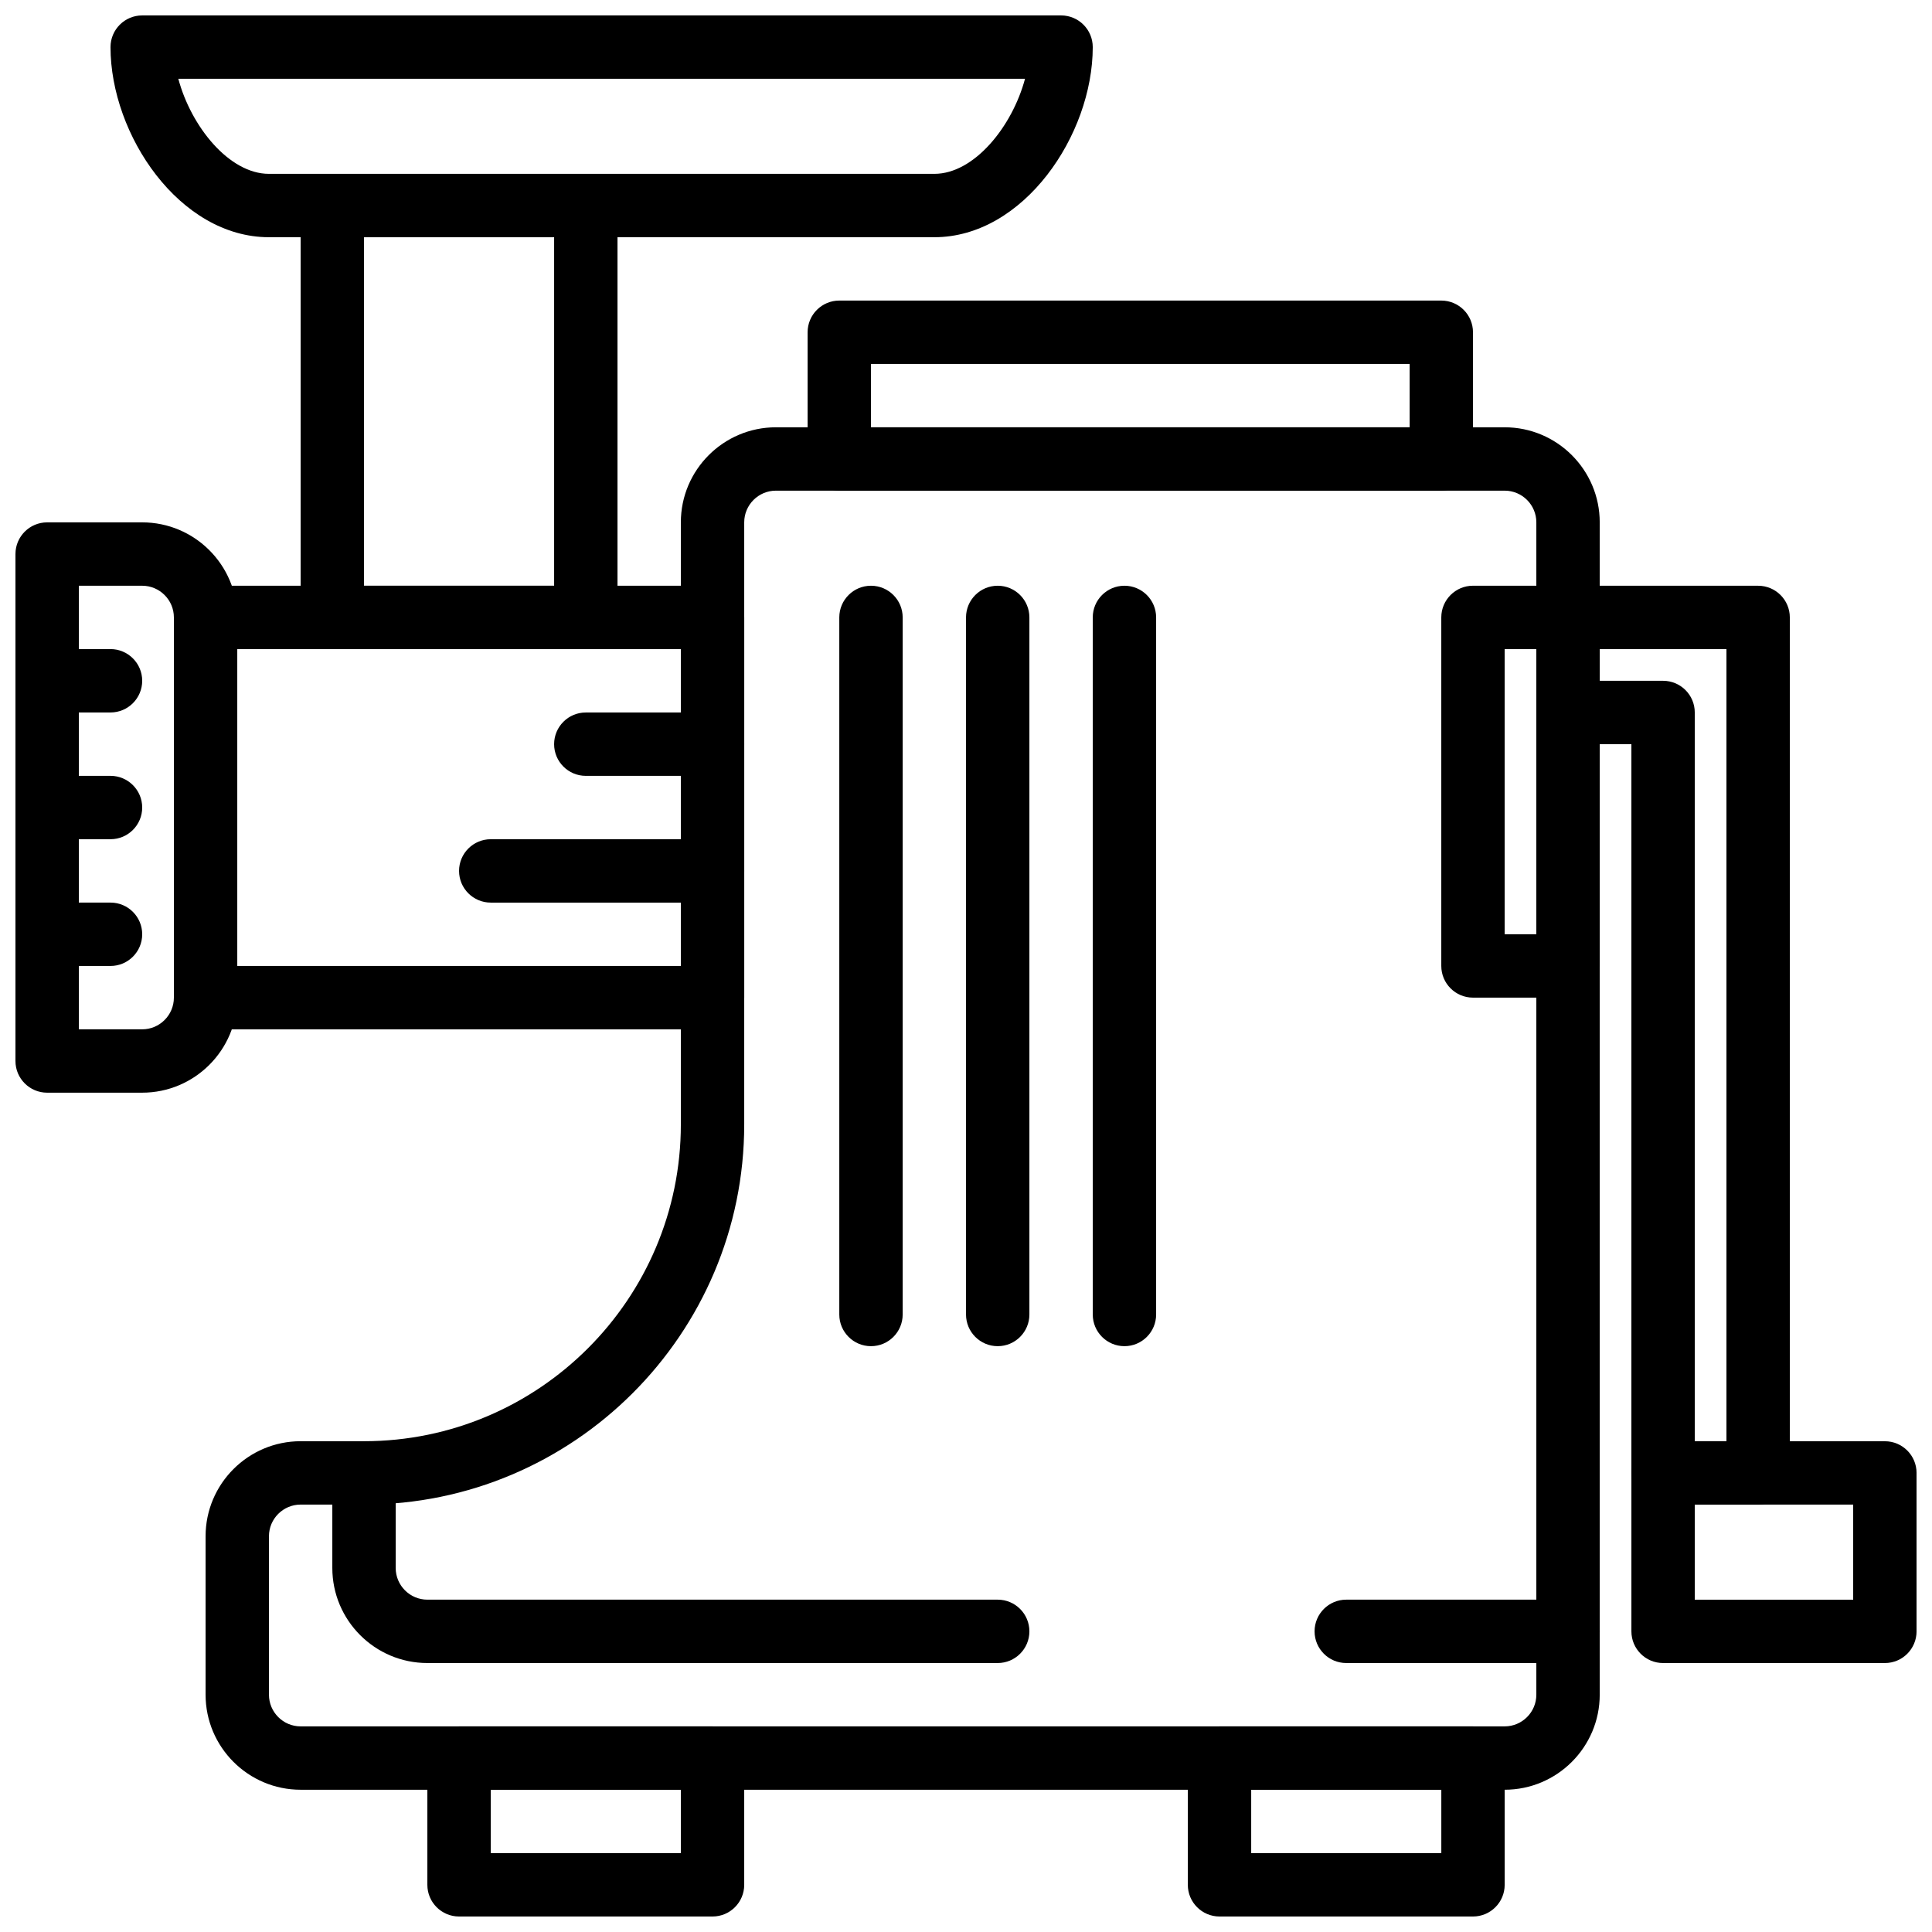
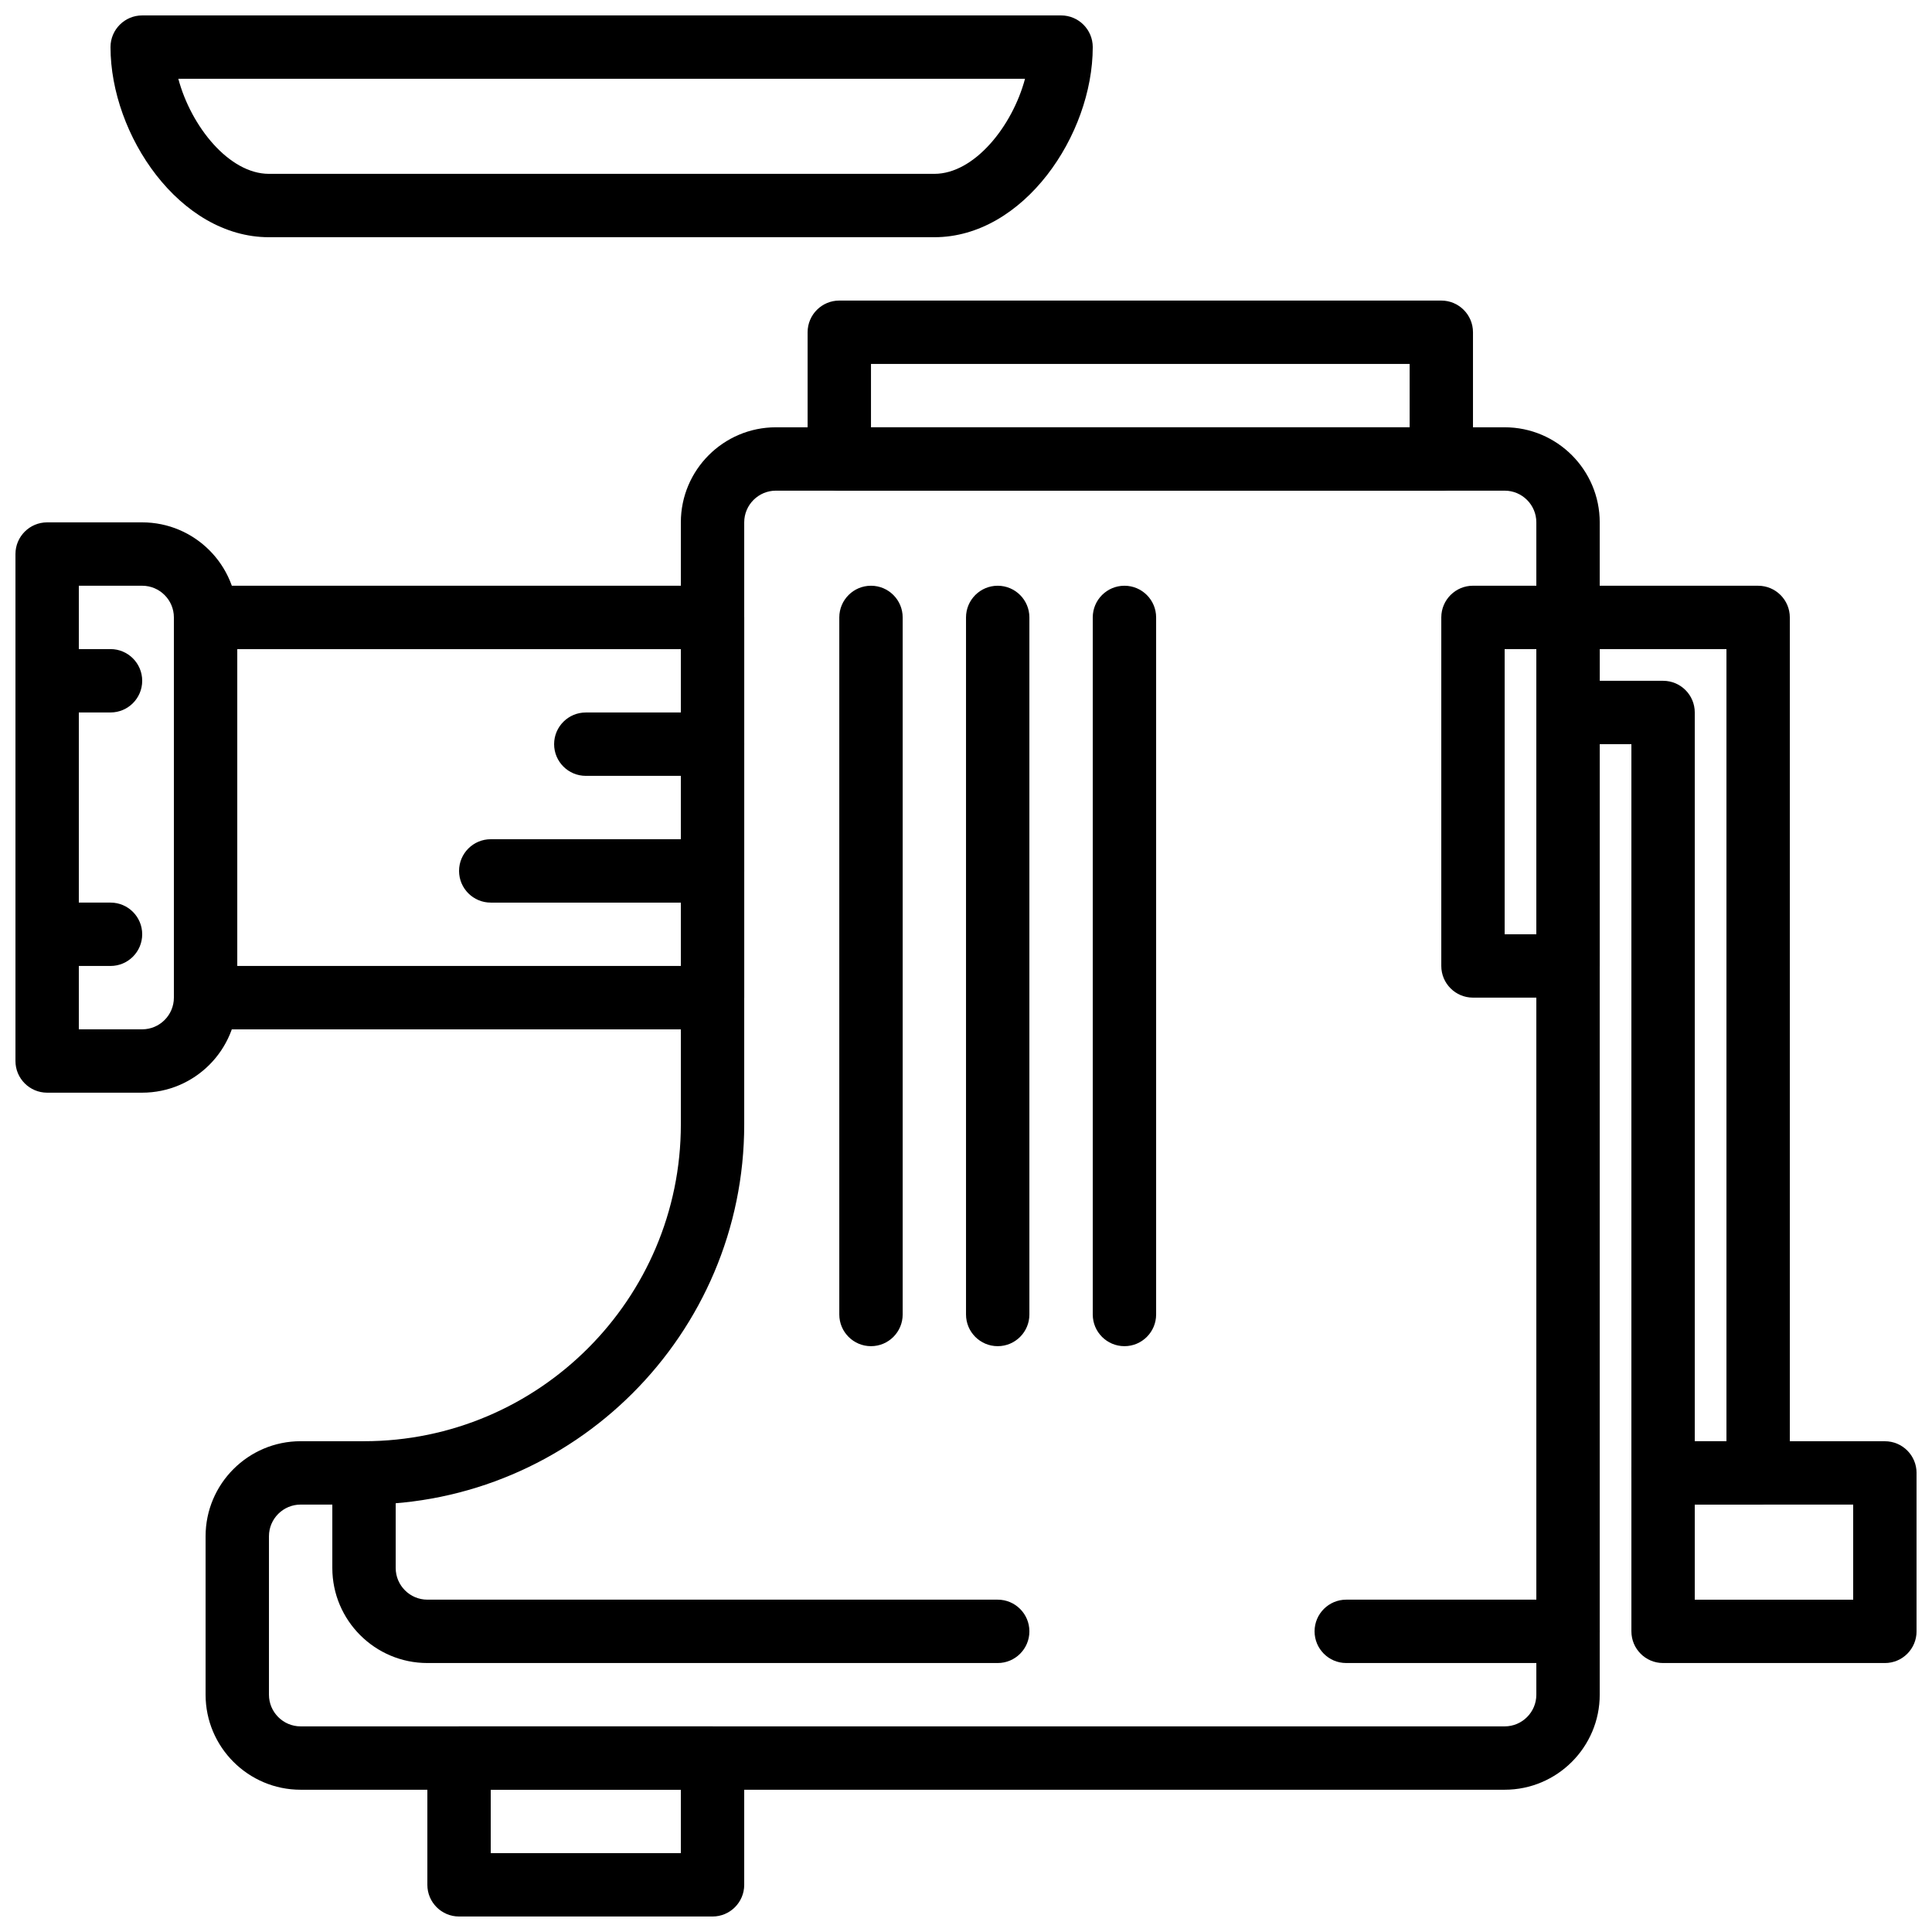
<svg xmlns="http://www.w3.org/2000/svg" width="800px" height="800px" version="1.1" viewBox="144 144 512 512">
  <defs>
    <clipPath id="h">
      <path d="m148.09 282h58.906v152h-58.906z" />
    </clipPath>
    <clipPath id="g">
      <path d="m173 148.09h261v58.906h-261z" />
    </clipPath>
    <clipPath id="f">
      <path d="m148.09 349h33.906v18h-33.906z" />
    </clipPath>
    <clipPath id="e">
      <path d="m148.09 383h33.906v17h-33.906z" />
    </clipPath>
    <clipPath id="d">
      <path d="m148.09 316h33.906v17h-33.906z" />
    </clipPath>
    <clipPath id="c">
      <path d="m257 601h85v50.902h-85z" />
    </clipPath>
    <clipPath id="b">
-       <path d="m458 601h85v50.902h-85z" />
-     </clipPath>
+       </clipPath>
    <clipPath id="a">
      <path d="m576 525h75.902v60h-75.902z" />
    </clipPath>
  </defs>
  <path d="m223.67 542.73c-4.625 0-8.395 3.769-8.395 8.395v41.984c0 4.629 3.769 8.398 8.395 8.398h319.08c4.633 0 8.395-3.769 8.395-8.398v-310.68c0-4.629-3.762-8.398-8.395-8.398h-193.13c-4.625 0-8.395 3.769-8.395 8.398v159.54c0 55.562-45.203 100.76-100.76 100.76zm319.08 75.57h-319.08c-13.887 0-25.188-11.301-25.188-25.191v-41.984c0-13.887 11.301-25.188 25.188-25.188h16.797c46.297 0 83.965-37.668 83.965-83.969v-159.54c0-13.891 11.305-25.191 25.191-25.191h193.13c13.887 0 25.191 11.301 25.191 25.191v310.68c0 13.891-11.305 25.191-25.191 25.191z" fill-rule="evenodd" />
  <g clip-path="url(#h)">
    <path d="m164.89 416.78h16.793c4.629 0 8.398-3.769 8.398-8.398v-100.76c0-4.625-3.769-8.395-8.398-8.395h-16.793zm16.793 16.793h-25.188c-4.637 0-8.398-3.762-8.398-8.395v-134.35c0-4.633 3.762-8.395 8.398-8.395h25.188c13.891 0 25.191 11.301 25.191 25.188v100.76c0 13.891-11.301 25.191-25.191 25.191z" fill-rule="evenodd" />
  </g>
-   <path d="m240.47 299.23h50.379v-92.363h-50.379zm58.777 16.797h-67.176c-4.637 0-8.398-3.762-8.398-8.398v-109.16c0-4.633 3.762-8.395 8.398-8.395h67.176c4.633 0 8.395 3.762 8.395 8.395v109.16c0 4.637-3.762 8.398-8.395 8.398z" fill-rule="evenodd" />
  <g clip-path="url(#g)">
    <path d="m191.26 164.88c3.352 12.598 13.438 25.191 24.016 25.191h176.34c10.586 0 20.664-12.594 24.023-25.191zm200.35 41.984h-176.34c-23.645 0-41.984-27.086-41.984-50.379 0-4.637 3.762-8.398 8.398-8.398h243.51c4.644 0 8.395 3.762 8.395 8.398 0 23.293-18.336 50.379-41.98 50.379z" fill-rule="evenodd" />
  </g>
  <g clip-path="url(#f)">
-     <path d="m173.29 366.4h-16.793c-4.637 0-8.398-3.762-8.398-8.395 0-4.637 3.762-8.398 8.398-8.398h16.793c4.633 0 8.395 3.762 8.395 8.398 0 4.633-3.762 8.395-8.395 8.395" fill-rule="evenodd" />
-   </g>
+     </g>
  <g clip-path="url(#e)">
    <path d="m173.29 399.99h-16.793c-4.637 0-8.398-3.762-8.398-8.398 0-4.633 3.762-8.395 8.398-8.395h16.793c4.633 0 8.395 3.762 8.395 8.395 0 4.637-3.762 8.398-8.395 8.398" fill-rule="evenodd" />
  </g>
  <g clip-path="url(#d)">
    <path d="m173.29 332.81h-16.793c-4.637 0-8.398-3.762-8.398-8.395 0-4.637 3.762-8.398 8.398-8.398h16.793c4.633 0 8.395 3.762 8.395 8.398 0 4.633-3.762 8.395-8.395 8.395" fill-rule="evenodd" />
  </g>
  <path d="m408.4 584.72h-151.14c-13.891 0-25.191-11.305-25.191-25.191v-25.191c0-4.633 3.762-8.395 8.398-8.395 4.633 0 8.395 3.762 8.395 8.395v25.191c0 4.625 3.769 8.398 8.398 8.398h151.14c4.637 0 8.398 3.762 8.398 8.395 0 4.637-3.762 8.398-8.398 8.398" fill-rule="evenodd" />
  <g clip-path="url(#c)">
    <path d="m274.05 635.1h50.379v-16.793h-50.379zm58.777 16.793h-67.176c-4.633 0-8.395-3.762-8.395-8.395v-33.59c0-4.633 3.762-8.395 8.395-8.395h67.176c4.637 0 8.398 3.762 8.398 8.395v33.59c0 4.633-3.762 8.395-8.398 8.395z" fill-rule="evenodd" />
  </g>
  <g clip-path="url(#b)">
-     <path d="m475.58 635.1h50.383v-16.793h-50.383zm58.777 16.793h-67.176c-4.633 0-8.395-3.762-8.395-8.395v-33.59c0-4.633 3.762-8.395 8.395-8.395h67.176c4.637 0 8.398 3.762 8.398 8.395v33.59c0 4.633-3.762 8.395-8.398 8.395z" fill-rule="evenodd" />
-   </g>
+     </g>
  <path d="m206.88 399.99h117.55v-83.965h-117.55zm125.95 16.797h-134.35c-4.637 0-8.398-3.762-8.398-8.398v-100.76c0-4.637 3.762-8.398 8.398-8.398h134.35c4.637 0 8.398 3.762 8.398 8.398v100.76c0 4.637-3.762 8.398-8.398 8.398z" fill-rule="evenodd" />
  <path d="m374.82 257.24h142.75v-16.793h-142.75zm151.14 16.797h-159.54c-4.633 0-8.395-3.762-8.395-8.398v-33.586c0-4.637 3.762-8.398 8.395-8.398h159.54c4.633 0 8.395 3.762 8.395 8.398v33.586c0 4.637-3.762 8.398-8.395 8.398z" fill-rule="evenodd" />
  <path d="m559.55 584.72h-58.777c-4.637 0-8.398-3.762-8.398-8.398 0-4.633 3.762-8.395 8.398-8.395h58.777c4.644 0 8.398 3.762 8.398 8.395 0 4.637-3.754 8.398-8.398 8.398" fill-rule="evenodd" />
  <path d="m332.83 349.61h-33.586c-4.637 0-8.398-3.762-8.398-8.395 0-4.637 3.762-8.398 8.398-8.398h33.586c4.637 0 8.398 3.762 8.398 8.398 0 4.633-3.762 8.395-8.398 8.395" fill-rule="evenodd" />
  <path d="m332.83 383.2h-58.777c-4.637 0-8.398-3.762-8.398-8.398s3.762-8.398 8.398-8.398h58.777c4.637 0 8.398 3.762 8.398 8.398s-3.762 8.398-8.398 8.398" fill-rule="evenodd" />
  <path d="m542.75 391.59h8.395v-75.57h-8.395zm16.793 16.793h-25.191c-4.633 0-8.395-3.762-8.395-8.398v-92.363c0-4.637 3.762-8.398 8.395-8.398h25.191c4.644 0 8.398 3.762 8.398 8.398v92.363c0 4.637-3.754 8.398-8.398 8.398z" fill-rule="evenodd" />
  <path d="m374.82 500.75c-4.637 0-8.398-3.762-8.398-8.398v-184.73c0-4.633 3.762-8.395 8.398-8.395 4.637 0 8.398 3.762 8.398 8.395v184.73c0 4.637-3.762 8.398-8.398 8.398" fill-rule="evenodd" />
  <path d="m408.4 500.75c-4.633 0-8.395-3.762-8.395-8.398v-184.73c0-4.633 3.762-8.395 8.395-8.395 4.637 0 8.398 3.762 8.398 8.395v184.73c0 4.637-3.762 8.398-8.398 8.398" fill-rule="evenodd" />
  <path d="m441.99 500.75c-4.637 0-8.398-3.762-8.398-8.398v-184.73c0-4.633 3.762-8.395 8.398-8.395 4.633 0 8.395 3.762 8.395 8.395v184.73c0 4.637-3.762 8.398-8.395 8.398" fill-rule="evenodd" />
  <g clip-path="url(#a)">
    <path d="m593.13 567.93h41.984v-25.191h-41.984zm50.383 16.793h-58.777c-4.644 0-8.398-3.762-8.398-8.395v-41.984c0-4.637 3.754-8.398 8.398-8.398h58.777c4.644 0 8.395 3.762 8.395 8.398v41.984c0 4.633-3.75 8.395-8.395 8.395z" fill-rule="evenodd" />
  </g>
  <path d="m593.13 525.94h8.398v-209.92h-33.586v8.398h16.793c4.641 0 8.395 3.762 8.395 8.395zm16.793 16.793h-25.188c-4.644 0-8.398-3.762-8.398-8.398v-193.12h-16.793c-4.644 0-8.398-3.762-8.398-8.398v-25.191c0-4.633 3.754-8.395 8.398-8.395h50.379c4.644 0 8.398 3.762 8.398 8.395v226.71c0 4.637-3.754 8.398-8.398 8.398z" fill-rule="evenodd" />
</svg>